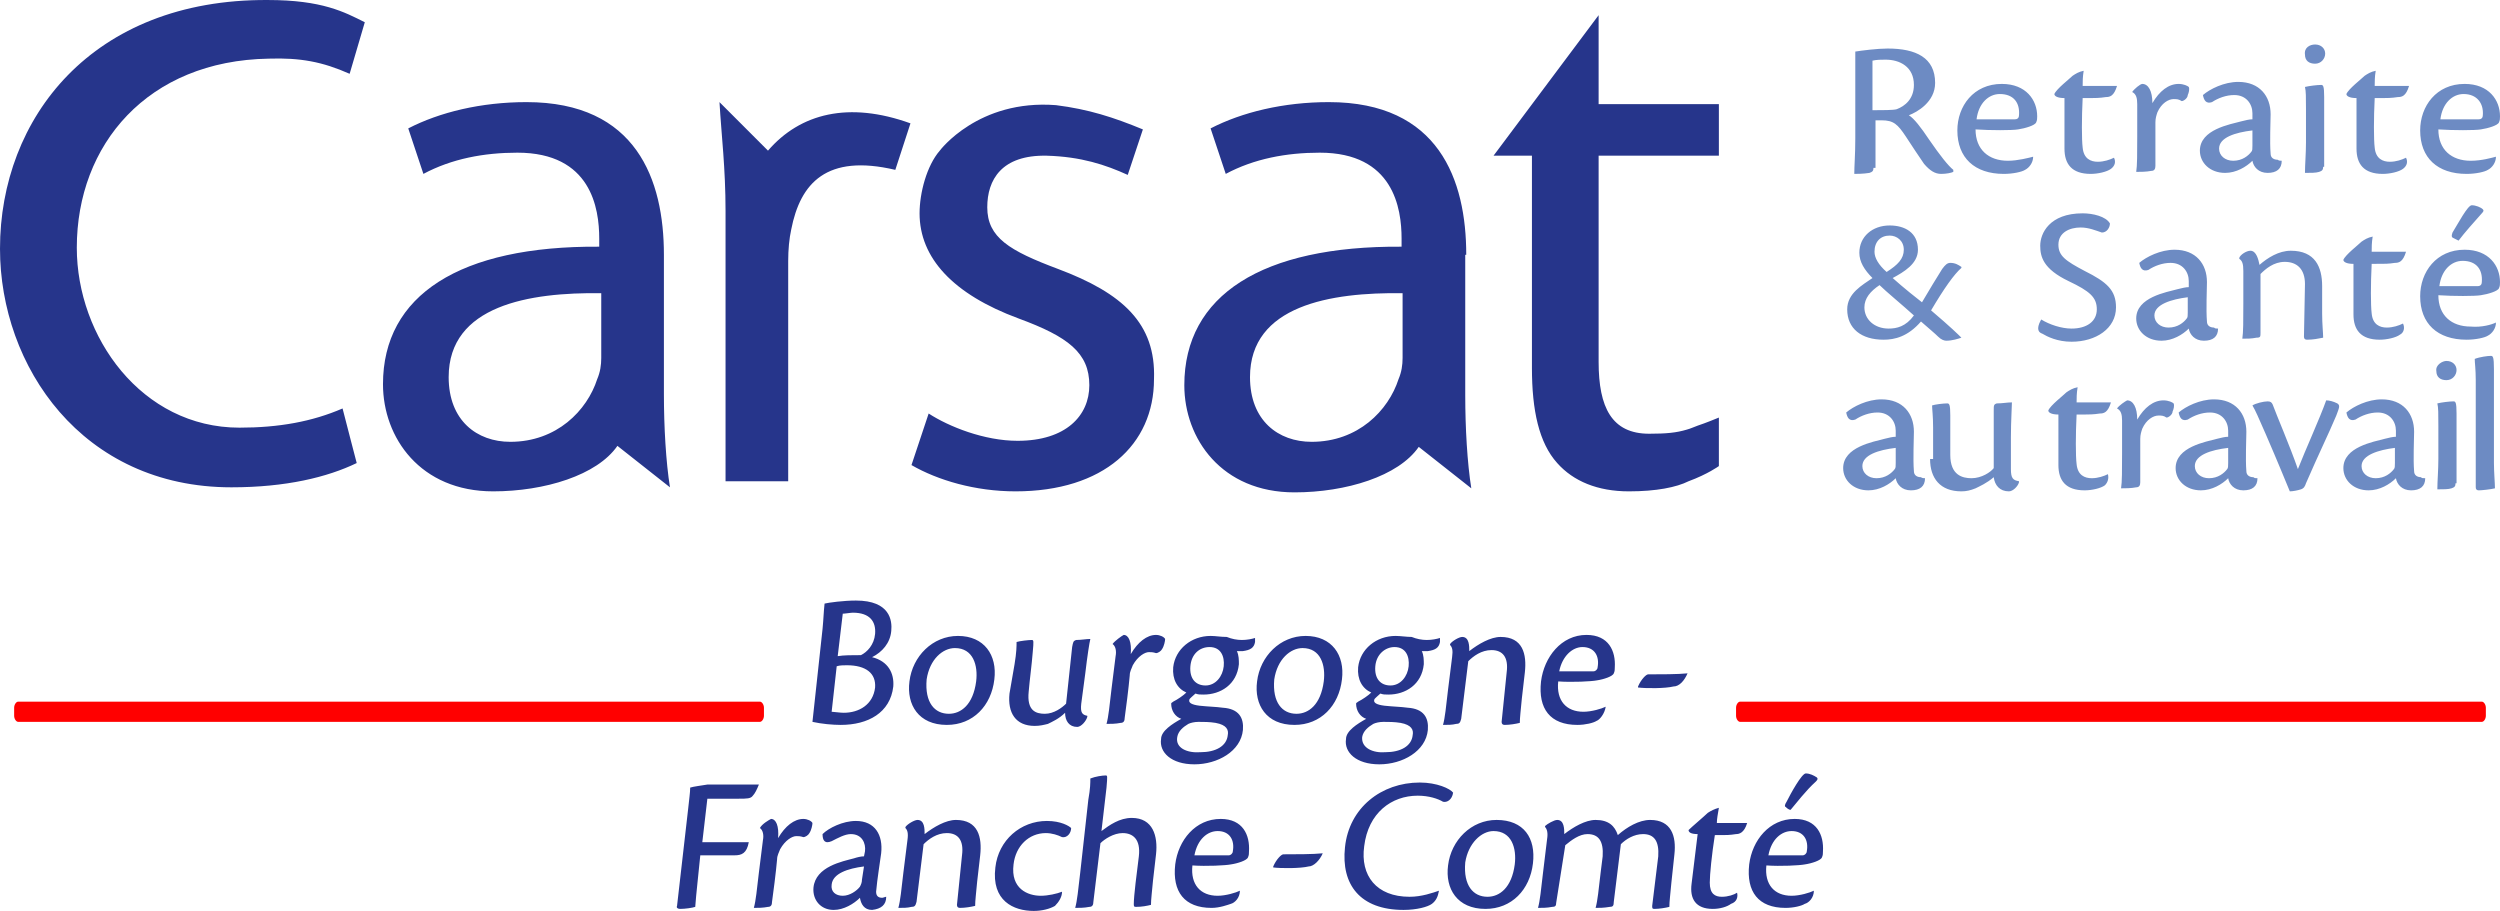
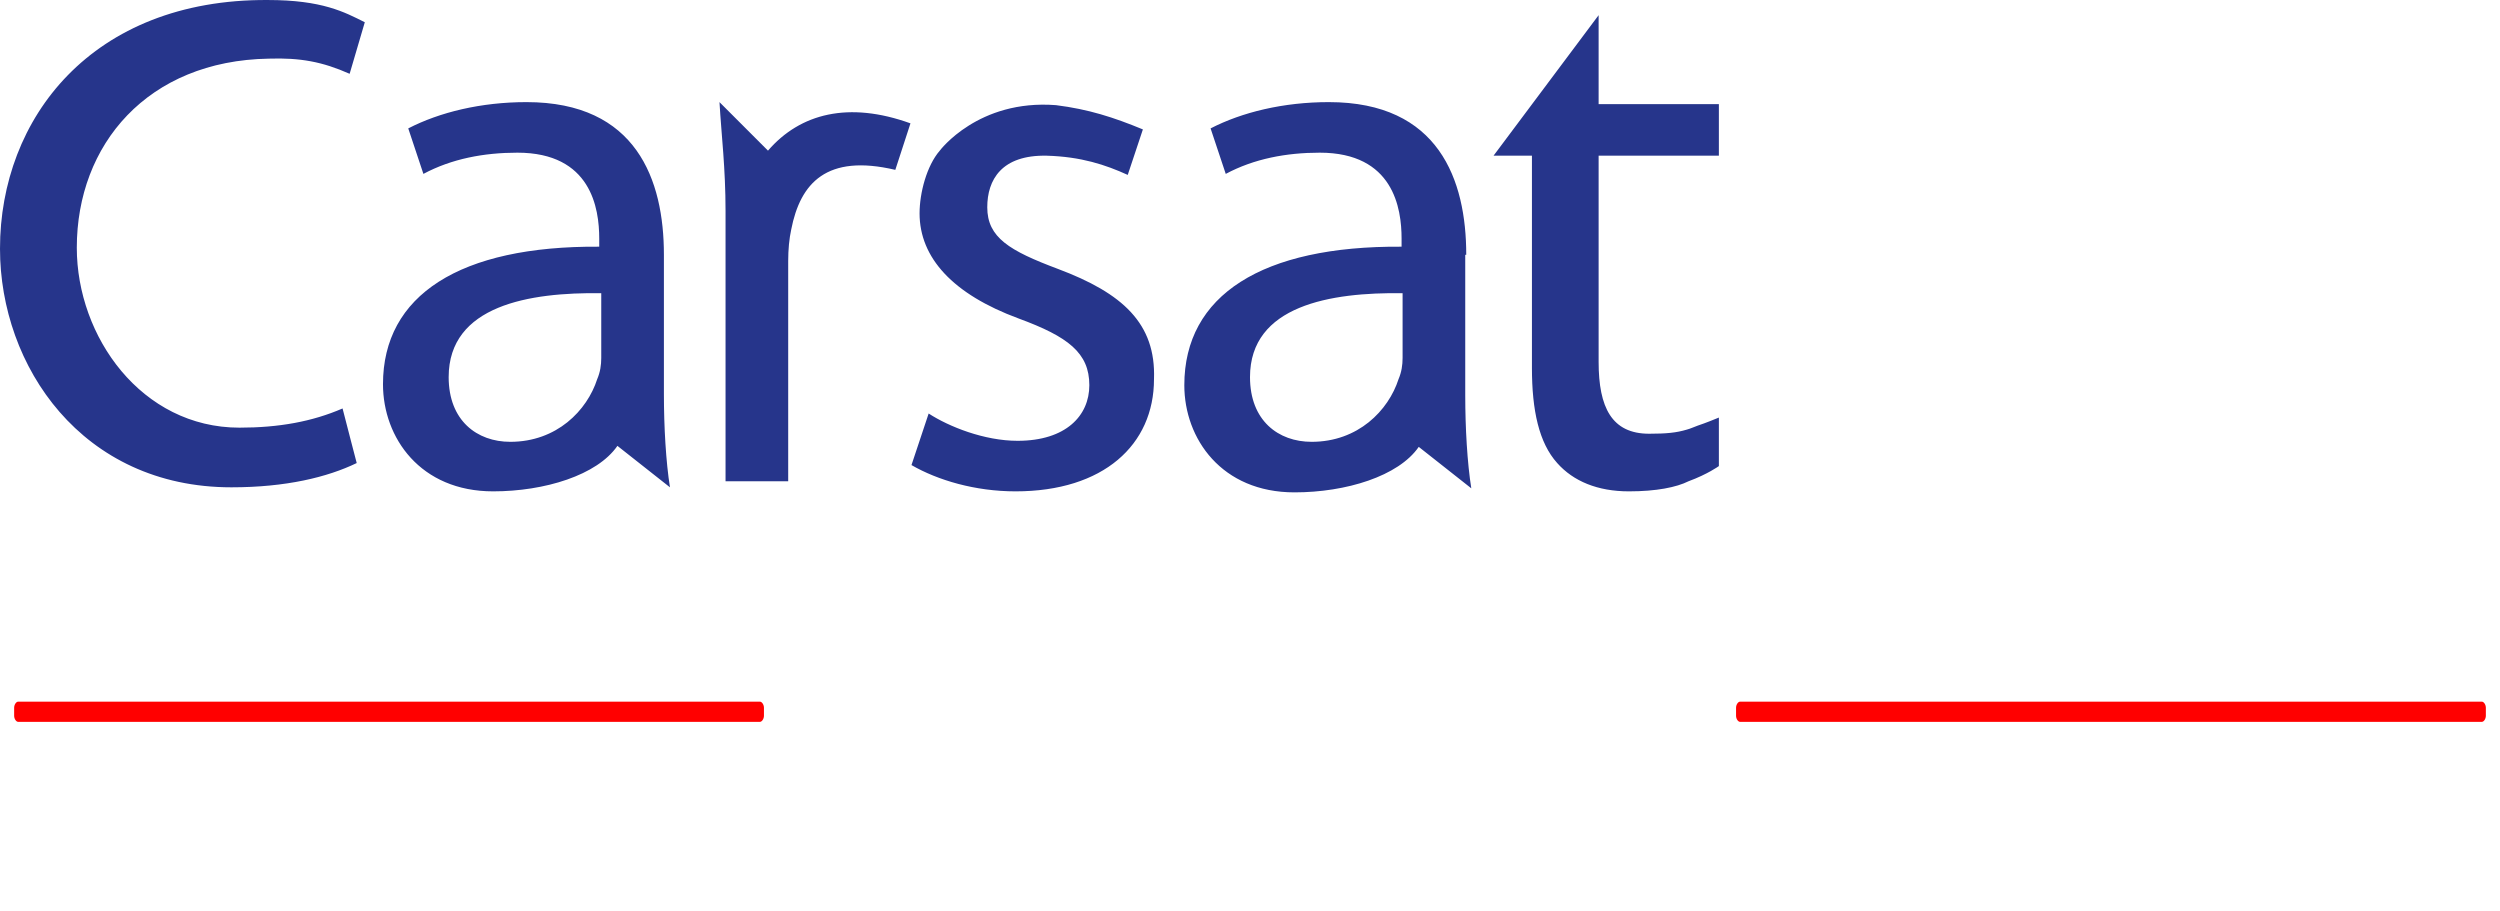
<svg xmlns="http://www.w3.org/2000/svg" width="247px" height="90px" viewBox="0 0 247 90" version="1.1">
  <title>logo-carsat-bfc</title>
  <g id="Actifs" stroke="none" stroke-width="1" fill="none" fill-rule="evenodd">
    <g id="01-CarsatBFC-actifs-demandez-retraite" transform="translate(-120, -120)" fill-rule="nonzero">
      <g id="logo-carsat-bfc" transform="translate(120, 120)">
        <path d="M245.602,70.722 C245.602,71.021 245.403,71.321 245.203,71.321 L171.922,71.321 C171.722,71.321 171.522,71.021 171.522,70.722 L171.522,69.922 C171.522,69.623 171.722,69.323 171.922,69.323 L245.203,69.323 C245.403,69.323 245.602,69.623 245.602,69.922 L245.602,70.722 Z" id="Path" fill="red" />
        <path d="M75.478,70.722 C75.478,71.021 75.278,71.321 75.078,71.321 L1.797,71.321 C1.597,71.321 1.398,71.021 1.398,70.722 L1.398,69.922 C1.398,69.623 1.597,69.323 1.797,69.323 L75.078,69.323 C75.278,69.323 75.478,69.623 75.478,69.922 L75.478,70.722 L75.478,70.722 Z" id="Path" fill="red" />
-         <path d="M185.1,16.582 C185.1,16.882 185,16.982 184.701,17.082 C184.102,17.181 183.403,17.181 183.203,17.181 C183.203,16.382 183.303,15.284 183.303,13.685 L183.303,7.093 C183.303,6.194 183.303,5.694 183.303,5.095 C183.902,4.995 185.5,4.795 186.498,4.795 C189.293,4.795 191.19,5.694 191.19,8.191 C191.19,10.089 189.393,11.088 188.595,11.388 C189.094,11.688 189.793,12.587 190.591,13.785 C191.69,15.383 192.488,16.382 192.987,16.782 L192.987,16.982 C192.788,17.082 192.289,17.181 191.789,17.181 C191.19,17.181 190.691,16.882 190.092,16.183 C189.393,15.184 189.094,14.684 188.295,13.486 C187.496,12.287 187.097,11.887 185.899,11.887 L185.3,11.887 L185.3,16.582 L185.1,16.582 Z M185.1,10.888 C185.899,10.888 187.097,10.888 187.397,10.789 C188.195,10.489 189.094,9.79 189.094,8.391 C189.094,6.593 187.696,5.894 186.298,5.894 C185.899,5.894 185.4,5.894 185,5.994 L185,10.888 L185.1,10.888 Z M200.875,15.483 C200.875,16.083 200.475,16.582 200.076,16.782 C199.776,16.982 198.878,17.181 197.979,17.181 C195.084,17.181 193.387,15.583 193.387,12.886 C193.387,10.489 194.984,8.291 197.78,8.291 C200.176,8.291 201.274,9.89 201.274,11.488 C201.274,11.688 201.274,11.887 201.174,12.087 C201.074,12.387 200.076,12.686 199.377,12.786 C198.778,12.886 196.681,12.886 195.184,12.786 C195.184,14.784 196.482,15.883 198.379,15.883 C199.377,15.883 200.475,15.583 200.875,15.483 L200.875,15.483 Z M197.58,9.29 C196.482,9.29 195.483,10.189 195.284,11.787 C196.781,11.787 198.678,11.787 199.078,11.787 C199.377,11.787 199.477,11.588 199.477,11.388 C199.577,10.189 198.978,9.29 197.58,9.29 L197.58,9.29 Z M208.862,15.583 C208.462,15.783 207.863,15.983 207.264,15.983 C206.565,15.983 205.867,15.683 205.767,14.584 C205.667,13.785 205.667,11.688 205.767,9.69 C207.264,9.69 207.364,9.69 208.063,9.59 C208.462,9.59 208.862,9.49 209.161,8.491 L205.767,8.491 C205.767,8.092 205.767,7.592 205.867,6.993 C205.367,7.093 205.068,7.292 204.768,7.492 C204.469,7.792 203.171,8.791 202.971,9.29 C202.971,9.49 203.271,9.69 203.97,9.69 L203.97,14.684 C203.97,16.183 204.669,17.181 206.565,17.181 C207.264,17.181 208.163,16.982 208.562,16.682 C208.962,16.382 209.061,15.983 208.862,15.583 L208.862,15.583 Z M210.659,9.09 C211.058,9.29 211.158,9.69 211.158,10.289 L211.158,13.486 C211.158,15.184 211.158,16.382 211.058,16.982 C211.458,16.982 212.057,16.982 212.556,16.882 C212.855,16.882 212.955,16.682 212.955,16.382 L212.955,12.087 C212.955,11.688 213.055,11.388 213.155,11.088 C213.554,10.189 214.253,9.79 214.752,9.79 C215.052,9.79 215.251,9.79 215.551,9.989 C215.751,9.989 216.15,9.69 216.15,9.39 C216.25,9.19 216.35,8.791 216.25,8.591 C216.15,8.491 215.751,8.291 215.251,8.291 C214.253,8.291 213.354,8.991 212.656,10.189 C212.656,8.991 212.256,8.291 211.657,8.291 C211.458,8.291 210.859,8.791 210.659,9.09 L210.659,9.09 Z M225.435,15.883 C225.435,16.682 224.936,17.082 224.037,17.082 C223.139,17.082 222.639,16.482 222.54,15.883 C221.941,16.482 220.942,17.082 219.844,17.082 C218.346,17.082 217.348,16.083 217.348,14.884 C217.348,12.786 220.343,12.287 221.441,11.987 C221.841,11.887 222.24,11.787 222.54,11.787 L222.54,11.188 C222.54,10.289 221.941,9.39 220.743,9.39 C219.944,9.39 219.145,9.69 218.546,10.089 C217.947,10.289 217.747,9.89 217.648,9.39 C218.346,8.791 219.744,8.092 221.142,8.092 C223.238,8.092 224.337,9.49 224.337,11.288 C224.337,12.087 224.237,13.985 224.337,15.184 C224.337,15.583 224.636,15.783 225.036,15.783 C225.135,15.883 225.335,15.883 225.435,15.883 L225.435,15.883 Z M219.245,14.684 C219.245,15.383 219.844,15.883 220.643,15.883 C221.541,15.883 222.14,15.383 222.44,14.984 C222.54,14.884 222.54,14.684 222.54,14.385 L222.54,12.886 C220.842,13.086 219.245,13.585 219.245,14.684 L219.245,14.684 Z M228.73,4.396 C229.329,4.396 229.728,4.795 229.728,5.295 C229.728,5.794 229.329,6.294 228.73,6.294 C228.131,6.294 227.731,5.994 227.731,5.395 C227.631,4.695 228.23,4.396 228.73,4.396 L228.73,4.396 Z M229.528,16.482 C229.528,16.782 229.428,16.882 229.129,16.982 C228.829,17.082 228.33,17.082 227.731,17.082 C227.731,16.282 227.831,15.184 227.831,14.085 L227.831,10.789 C227.831,9.59 227.831,8.991 227.731,8.591 C228.131,8.491 228.929,8.391 229.329,8.391 C229.528,8.391 229.628,8.491 229.628,9.59 L229.628,16.482 L229.528,16.482 Z M237.715,15.583 C237.316,15.783 236.717,15.983 236.118,15.983 C235.419,15.983 234.72,15.683 234.62,14.584 C234.52,13.785 234.52,11.688 234.62,9.69 C236.118,9.69 236.217,9.69 236.916,9.59 C237.316,9.59 237.715,9.49 238.015,8.491 L234.62,8.491 C234.62,8.092 234.62,7.592 234.72,6.993 C234.221,7.093 233.921,7.292 233.622,7.492 C233.322,7.792 232.024,8.791 231.825,9.29 C231.825,9.49 232.124,9.69 232.823,9.69 L232.823,14.684 C232.823,16.183 233.522,17.181 235.419,17.181 C236.118,17.181 237.016,16.982 237.416,16.682 C237.815,16.382 237.915,15.983 237.715,15.583 L237.715,15.583 Z M246.601,15.483 C246.601,16.083 246.201,16.582 245.802,16.782 C245.502,16.982 244.604,17.181 243.705,17.181 C240.81,17.181 239.113,15.583 239.113,12.886 C239.113,10.489 240.71,8.291 243.506,8.291 C245.902,8.291 247,9.89 247,11.488 C247,11.688 247,11.887 246.9,12.087 C246.8,12.387 245.802,12.686 245.103,12.786 C244.504,12.886 242.407,12.886 240.91,12.786 C240.91,14.784 242.208,15.883 244.105,15.883 C245.203,15.883 246.201,15.583 246.601,15.483 L246.601,15.483 Z M243.406,9.29 C242.308,9.29 241.309,10.189 241.11,11.787 C242.607,11.787 244.504,11.787 244.903,11.787 C245.203,11.787 245.303,11.588 245.303,11.388 C245.403,10.189 244.704,9.29 243.406,9.29 L243.406,9.29 Z M193.786,33.363 C193.487,33.463 192.888,33.663 192.289,33.663 C192.089,33.663 191.789,33.563 191.49,33.263 C191.19,32.964 190.591,32.464 189.793,31.765 C188.495,33.263 187.197,33.563 186.099,33.563 C183.902,33.563 182.504,32.464 182.504,30.566 C182.504,28.968 184.002,28.169 185,27.47 C184.202,26.671 183.703,25.872 183.703,24.973 C183.703,23.374 185,22.276 186.698,22.276 C188.195,22.276 189.493,22.975 189.493,24.673 C189.493,26.071 188.095,26.871 186.997,27.47 C187.996,28.369 189.493,29.568 189.892,29.867 C190.591,28.669 191.39,27.37 191.889,26.571 C192.189,26.171 192.388,25.972 192.688,25.972 C193.187,25.972 193.487,26.171 193.786,26.371 L193.786,26.471 C193.087,27.07 192.089,28.469 190.791,30.666 C192.788,32.364 193.487,33.064 193.786,33.363 L193.786,33.363 Z M186.598,32.464 C187.397,32.464 188.295,32.265 189.094,31.166 C187.996,30.167 186.298,28.768 185.699,28.169 C184.801,28.768 184.202,29.468 184.202,30.367 C184.202,31.565 185.2,32.464 186.598,32.464 L186.598,32.464 Z M185.2,24.873 C185.2,25.472 185.599,26.171 186.398,26.871 C187.496,26.171 188.095,25.572 188.095,24.673 C188.095,23.774 187.397,23.275 186.698,23.275 C185.799,23.275 185.2,23.874 185.2,24.873 L185.2,24.873 Z M205.767,21.077 C202.472,21.077 201.574,23.075 201.574,24.273 C201.574,25.372 201.873,26.571 204.369,27.77 C206.466,28.768 207.165,29.368 207.165,30.566 C207.165,31.765 206.166,32.464 204.669,32.464 C203.67,32.464 202.472,32.065 201.673,31.565 C201.574,31.765 201.374,32.065 201.374,32.464 C201.374,32.664 201.474,32.864 201.773,32.964 C202.272,33.263 203.271,33.763 204.669,33.763 C207.065,33.763 209.061,32.464 209.061,30.367 C209.061,28.669 208.163,27.869 205.966,26.771 C204.07,25.772 203.371,25.272 203.371,24.174 C203.371,22.975 204.469,22.476 205.567,22.476 C206.366,22.476 207.065,22.775 207.664,22.975 C208.163,22.975 208.462,22.476 208.462,22.076 C208.063,21.377 206.765,21.077 205.767,21.077 L205.767,21.077 Z M219.145,32.464 C219.145,33.263 218.646,33.663 217.747,33.663 C216.849,33.663 216.35,33.064 216.25,32.464 C215.651,33.064 214.652,33.663 213.554,33.663 C212.057,33.663 211.058,32.664 211.058,31.465 C211.058,29.368 214.053,28.868 215.152,28.569 C215.551,28.469 215.95,28.369 216.25,28.369 L216.25,27.77 C216.25,26.871 215.651,25.972 214.453,25.972 C213.654,25.972 212.855,26.271 212.256,26.671 C211.657,26.871 211.458,26.471 211.358,25.972 C212.057,25.372 213.454,24.673 214.852,24.673 C216.949,24.673 218.047,26.071 218.047,27.869 C218.047,28.669 217.947,30.566 218.047,31.765 C218.047,32.165 218.346,32.364 218.746,32.364 C218.846,32.464 218.945,32.464 219.145,32.464 L219.145,32.464 Z M212.855,31.166 C212.855,31.865 213.454,32.364 214.253,32.364 C215.152,32.364 215.751,31.865 216.05,31.465 C216.15,31.366 216.15,31.166 216.15,30.866 L216.15,29.368 C214.553,29.568 212.855,30.067 212.855,31.166 L212.855,31.166 Z M227.631,33.263 C227.631,33.463 227.731,33.563 227.931,33.563 C228.53,33.563 229.029,33.463 229.528,33.363 C229.528,32.864 229.428,32.065 229.428,30.966 L229.428,28.269 C229.428,26.371 228.73,24.773 226.333,24.773 C225.135,24.773 224.037,25.472 223.238,26.171 C223.139,25.672 222.939,24.773 222.34,24.773 C221.941,24.773 221.342,25.172 221.242,25.472 L221.242,25.572 C221.541,25.772 221.641,26.071 221.641,26.771 L221.641,29.967 C221.641,31.665 221.641,32.864 221.541,33.463 C222.04,33.463 222.44,33.463 222.939,33.363 C223.338,33.363 223.338,33.263 223.338,32.864 L223.338,27.07 C223.838,26.571 224.636,25.872 225.734,25.872 C226.932,25.872 227.731,26.571 227.731,28.069 L227.631,33.263 Z M237.416,31.965 C237.016,32.165 236.417,32.364 235.818,32.364 C235.119,32.364 234.42,32.065 234.321,30.966 C234.221,30.167 234.221,28.069 234.321,26.071 C235.818,26.071 235.918,26.071 236.617,25.972 C237.016,25.972 237.416,25.872 237.715,24.873 L234.321,24.873 C234.321,24.473 234.321,23.974 234.42,23.374 C233.921,23.474 233.622,23.674 233.322,23.874 C233.023,24.174 231.725,25.172 231.525,25.672 C231.525,25.872 231.825,26.071 232.523,26.071 L232.523,31.066 C232.523,32.564 233.222,33.563 235.119,33.563 C235.818,33.563 236.717,33.363 237.116,33.064 C237.515,32.864 237.615,32.364 237.416,31.965 L237.416,31.965 Z M246.601,31.865 C246.601,32.464 246.201,32.964 245.802,33.164 C245.502,33.363 244.604,33.563 243.705,33.563 C240.81,33.563 239.113,31.965 239.113,29.268 C239.113,26.871 240.71,24.673 243.506,24.673 C245.902,24.673 247,26.271 247,27.869 C247,28.069 247,28.269 246.9,28.469 C246.8,28.768 245.802,29.068 245.103,29.168 C244.504,29.268 242.407,29.268 240.91,29.168 C240.91,31.166 242.208,32.265 244.105,32.265 C245.203,32.364 246.201,32.065 246.601,31.865 L246.601,31.865 Z M243.306,25.772 C242.208,25.772 241.209,26.671 241.01,28.269 C242.507,28.269 244.404,28.269 244.804,28.269 C245.103,28.269 245.203,28.069 245.203,27.869 C245.303,26.671 244.704,25.772 243.306,25.772 L243.306,25.772 Z M244.205,20.278 C244.604,20.278 245.103,20.478 245.303,20.678 C245.403,20.777 245.403,20.877 245.203,21.077 C244.404,21.976 243.506,22.975 242.907,23.774 C242.707,23.674 242.507,23.574 242.308,23.474 C242.208,23.374 242.208,23.275 242.308,22.975 C242.807,22.176 243.805,20.278 244.205,20.278 L244.205,20.278 Z M190.192,47.248 C190.192,48.047 189.693,48.446 188.794,48.446 C187.896,48.446 187.397,47.847 187.297,47.248 C186.698,47.847 185.699,48.446 184.601,48.446 C183.103,48.446 182.105,47.448 182.105,46.249 C182.105,44.151 185.1,43.652 186.198,43.352 C186.598,43.252 186.997,43.152 187.297,43.152 L187.297,42.553 C187.297,41.654 186.698,40.755 185.5,40.755 C184.701,40.755 183.902,41.055 183.303,41.454 C182.704,41.654 182.504,41.255 182.405,40.755 C183.103,40.156 184.501,39.457 185.899,39.457 C187.996,39.457 189.094,40.855 189.094,42.653 C189.094,43.452 188.994,45.35 189.094,46.549 C189.094,46.948 189.393,47.148 189.793,47.148 C189.892,47.248 190.092,47.248 190.192,47.248 L190.192,47.248 Z M184.002,46.049 C184.002,46.748 184.601,47.248 185.4,47.248 C186.298,47.248 186.897,46.748 187.197,46.349 C187.297,46.249 187.297,46.049 187.297,45.749 L187.297,44.251 C185.599,44.451 184.002,44.95 184.002,46.049 L184.002,46.049 Z M190.691,45.35 C190.691,47.248 191.69,48.546 193.786,48.546 C194.285,48.546 194.685,48.446 195.184,48.247 C195.583,48.047 196.282,47.747 196.981,47.148 C197.081,47.947 197.58,48.546 198.479,48.546 C198.878,48.546 199.377,48.047 199.477,47.647 L199.477,47.547 C198.878,47.448 198.678,47.248 198.678,46.349 L198.678,43.252 C198.678,41.554 198.778,40.256 198.778,39.756 C198.279,39.756 197.88,39.856 197.281,39.856 C196.981,39.956 196.981,40.056 196.981,40.555 L196.981,46.249 C196.681,46.648 195.783,47.248 194.785,47.248 C193.886,47.248 192.688,46.948 192.688,44.95 C192.688,43.652 192.688,42.253 192.688,41.055 C192.688,39.956 192.588,39.856 192.388,39.856 C191.989,39.856 191.19,39.956 190.891,40.056 C190.891,40.455 190.991,41.055 190.991,42.253 L190.991,45.35 L190.691,45.35 Z M208.263,46.848 C207.863,47.048 207.264,47.248 206.665,47.248 C205.966,47.248 205.268,46.948 205.168,45.849 C205.068,45.05 205.068,42.953 205.168,40.955 C206.665,40.955 206.765,40.955 207.464,40.855 C207.863,40.855 208.263,40.755 208.562,39.756 L205.168,39.756 C205.168,39.357 205.168,38.857 205.268,38.258 C204.768,38.358 204.469,38.558 204.169,38.757 C203.87,39.057 202.572,40.056 202.372,40.555 C202.372,40.755 202.672,40.955 203.371,40.955 L203.371,45.949 C203.371,47.448 204.07,48.446 205.966,48.446 C206.665,48.446 207.564,48.247 207.963,47.947 C208.263,47.647 208.363,47.248 208.263,46.848 L208.263,46.848 Z M209.161,40.356 C209.561,40.555 209.66,40.955 209.66,41.554 L209.66,44.751 C209.66,46.449 209.66,47.647 209.561,48.247 C209.96,48.247 210.559,48.247 211.058,48.147 C211.358,48.147 211.458,47.947 211.458,47.647 L211.458,43.352 C211.458,42.953 211.557,42.653 211.657,42.353 C212.057,41.454 212.755,41.055 213.255,41.055 C213.554,41.055 213.754,41.055 214.053,41.255 C214.253,41.255 214.652,40.955 214.652,40.655 C214.752,40.455 214.852,40.056 214.752,39.856 C214.652,39.756 214.253,39.556 213.754,39.556 C212.755,39.556 211.857,40.256 211.158,41.454 C211.158,40.256 210.759,39.556 210.16,39.556 C209.96,39.656 209.361,40.056 209.161,40.356 L209.161,40.356 Z M223.039,47.248 C223.039,48.047 222.54,48.446 221.641,48.446 C220.743,48.446 220.243,47.847 220.143,47.248 C219.544,47.847 218.546,48.446 217.448,48.446 C215.95,48.446 214.952,47.448 214.952,46.249 C214.952,44.151 217.947,43.652 219.045,43.352 C219.445,43.252 219.844,43.152 220.143,43.152 L220.143,42.553 C220.143,41.654 219.544,40.755 218.346,40.755 C217.548,40.755 216.749,41.055 216.15,41.454 C215.551,41.654 215.351,41.255 215.251,40.755 C215.95,40.156 217.348,39.457 218.746,39.457 C220.842,39.457 221.941,40.855 221.941,42.653 C221.941,43.452 221.841,45.35 221.941,46.549 C221.941,46.948 222.24,47.148 222.639,47.148 C222.739,47.248 222.839,47.248 223.039,47.248 L223.039,47.248 Z M216.849,46.049 C216.849,46.748 217.448,47.248 218.247,47.248 C219.145,47.248 219.744,46.748 220.044,46.349 C220.143,46.249 220.143,46.049 220.143,45.749 L220.143,44.251 C218.446,44.451 216.849,44.95 216.849,46.049 L216.849,46.049 Z M224.037,39.656 C223.638,39.656 222.839,39.856 222.54,40.056 C222.839,40.555 223.139,41.255 223.838,42.853 C225.135,45.849 225.734,47.348 226.234,48.546 C226.533,48.546 227.032,48.446 227.332,48.347 C227.631,48.247 227.731,48.047 227.831,47.747 C229.129,44.751 230.027,42.953 230.826,41.055 C231.126,40.256 231.226,40.056 230.926,39.856 C230.527,39.656 230.127,39.556 229.828,39.556 C229.229,41.255 227.731,44.551 227.032,46.349 C226.234,44.051 224.936,41.055 224.536,39.956 C224.437,39.756 224.337,39.656 224.037,39.656 L224.037,39.656 Z M239.612,47.248 C239.612,48.047 239.113,48.446 238.214,48.446 C237.316,48.446 236.816,47.847 236.717,47.248 C236.118,47.847 235.119,48.446 234.021,48.446 C232.523,48.446 231.525,47.448 231.525,46.249 C231.525,44.151 234.52,43.652 235.618,43.352 C236.018,43.252 236.417,43.152 236.717,43.152 L236.717,42.553 C236.717,41.654 236.118,40.755 234.92,40.755 C234.121,40.755 233.322,41.055 232.723,41.454 C232.124,41.654 231.924,41.255 231.825,40.755 C232.523,40.156 233.921,39.457 235.319,39.457 C237.416,39.457 238.514,40.855 238.514,42.653 C238.514,43.452 238.414,45.35 238.514,46.549 C238.514,46.948 238.813,47.148 239.213,47.148 C239.213,47.248 239.412,47.248 239.612,47.248 L239.612,47.248 Z M233.322,46.049 C233.322,46.748 233.921,47.248 234.72,47.248 C235.618,47.248 236.217,46.748 236.517,46.349 C236.617,46.249 236.617,46.049 236.617,45.749 L236.617,44.251 C235.019,44.451 233.322,44.95 233.322,46.049 L233.322,46.049 Z M241.709,35.661 C242.308,35.661 242.707,36.06 242.707,36.56 C242.707,37.059 242.308,37.559 241.709,37.559 C241.11,37.559 240.71,37.259 240.71,36.66 C240.61,36.06 241.309,35.661 241.709,35.661 L241.709,35.661 Z M242.607,47.747 C242.607,48.047 242.507,48.147 242.208,48.247 C241.908,48.347 241.409,48.347 240.81,48.347 C240.81,47.547 240.91,46.449 240.91,45.35 L240.91,42.054 C240.91,40.855 240.91,40.256 240.81,39.856 C241.209,39.756 242.008,39.656 242.407,39.656 C242.607,39.656 242.707,39.756 242.707,40.855 L242.707,47.747 L242.607,47.747 Z M244.604,48.147 C244.604,48.347 244.704,48.446 244.903,48.446 C245.203,48.446 246.101,48.347 246.501,48.247 C246.501,47.747 246.401,46.648 246.401,45.749 L246.401,36.46 C246.401,35.261 246.301,35.161 246.101,35.161 C245.802,35.161 245.003,35.261 244.504,35.461 C244.504,35.861 244.604,36.46 244.604,37.559 L244.604,48.147 Z" id="Shape" fill="#6D8BC3" />
        <path d="M0,24.573 C0,11.688 9.085,-0.099 26.457,0.001 C31.848,0.001 34.045,1.199 36.042,2.198 L34.544,7.292 C31.848,6.094 29.652,5.694 26.557,5.794 C14.576,5.994 7.588,14.285 7.588,24.473 C7.588,33.263 13.977,42.253 23.662,42.253 C27.555,42.253 30.85,41.654 33.845,40.356 C34.444,42.753 34.844,44.151 35.243,45.749 C32.348,47.148 28.254,48.147 22.863,48.147 C8.087,48.147 0,36.16 0,24.573 M75.877,14.884 L71.085,10.089 C71.285,13.486 71.684,16.582 71.684,20.877 L71.684,47.547 L77.874,47.547 L77.874,25.772 C77.874,24.673 77.974,23.574 78.173,22.675 C79.072,18.08 81.668,15.184 88.457,16.782 L89.954,12.187 C83.864,9.989 79.072,11.188 75.877,14.884 L75.877,14.884 Z M104.531,26.571 C99.738,24.773 97.542,23.474 97.542,20.478 C97.542,17.781 98.94,15.284 103.432,15.383 C106.827,15.483 109.223,16.282 111.42,17.281 L112.917,12.786 C110.022,11.588 107.526,10.789 104.331,10.389 C96.643,9.79 92.85,14.884 92.85,14.884 C91.552,16.382 90.853,19.079 90.853,21.077 C90.853,25.472 94.148,29.068 100.637,31.465 C105.529,33.263 107.626,34.862 107.626,38.058 C107.626,41.055 105.329,43.552 100.537,43.552 C97.243,43.552 93.748,42.153 91.751,40.855 L90.054,45.949 C92.65,47.448 96.344,48.546 100.338,48.546 C109.023,48.546 114.015,43.951 114.015,37.459 C114.215,31.965 110.92,28.968 104.531,26.571 M144.865,25.172 C144.865,17.781 142.17,10.089 131.287,10.089 C126.795,10.089 122.701,11.088 119.606,12.686 L121.104,17.181 C123.899,15.683 127.094,15.084 130.389,15.084 C137.677,15.084 138.476,20.578 138.476,23.574 L138.476,24.373 C124.698,24.273 117.011,29.168 117.011,38.058 C117.011,43.352 120.705,48.646 127.893,48.646 C132.985,48.646 138.176,47.048 140.173,44.151 L140.173,44.151 L145.365,48.247 C144.965,45.749 144.766,42.253 144.766,39.057 L144.766,25.172 L144.865,25.172 Z M138.576,35.361 C138.576,36.06 138.476,36.76 138.176,37.459 C137.178,40.555 134.183,43.652 129.59,43.652 C126.295,43.652 123.5,41.554 123.5,37.259 C123.5,30.167 131.487,28.868 138.576,28.968 L138.576,35.361 Z M65.594,25.172 C65.594,17.781 62.898,10.089 52.016,10.089 C47.523,10.089 43.43,11.088 40.335,12.686 L41.832,17.181 C44.628,15.683 47.823,15.084 51.117,15.084 C58.405,15.084 59.204,20.578 59.204,23.574 L59.204,24.373 C45.426,24.273 37.839,29.168 37.839,37.958 C37.839,43.252 41.533,48.546 48.721,48.546 C53.813,48.546 59.004,46.948 61.001,44.051 L61.001,44.051 L66.193,48.147 C65.793,45.65 65.594,42.153 65.594,38.957 L65.594,25.172 Z M59.404,35.361 C59.404,36.06 59.304,36.76 59.004,37.459 C58.006,40.555 55.011,43.652 50.418,43.652 C47.124,43.652 44.328,41.554 44.328,37.259 C44.328,30.167 52.315,28.868 59.404,28.968 L59.404,35.361 Z M166.83,47.547 C168.727,46.848 169.825,46.049 169.825,46.049 L169.825,41.255 C169.326,41.454 168.627,41.754 167.728,42.054 C167.429,42.153 167.03,42.353 166.63,42.453 C165.632,42.753 164.633,42.853 162.936,42.853 C159.242,42.853 157.944,40.256 157.944,35.761 L157.944,15.383 L169.825,15.383 L169.825,10.289 L157.944,10.289 L157.944,1.499 L147.561,15.383 L151.355,15.383 L151.355,36.36 C151.355,40.555 152.054,43.752 153.851,45.749 C155.448,47.547 157.844,48.546 160.939,48.546 C163.635,48.546 165.632,48.147 166.83,47.547" id="Shape" fill="#26358B" />
-         <path d="M67.99,79.911 C68.09,78.912 68.19,78.313 68.19,77.814 C68.489,77.714 69.288,77.614 69.887,77.514 L74.979,77.514 C74.779,78.013 74.579,78.413 74.38,78.613 C74.18,78.912 73.781,78.912 72.982,78.912 L69.887,78.912 L69.388,83.208 L73.98,83.208 C73.781,84.306 73.281,84.506 72.582,84.506 L69.188,84.506 C68.988,86.604 68.789,88.202 68.689,89.6 C68.389,89.7 67.69,89.8 67.191,89.8 C66.992,89.8 66.792,89.7 66.892,89.501 L67.99,79.911 Z M75.078,81.809 C75.378,82.009 75.478,82.508 75.378,83.008 L74.979,86.204 C74.779,87.902 74.679,89.001 74.479,89.7 C74.879,89.7 75.378,89.7 75.877,89.6 C76.177,89.6 76.276,89.401 76.276,89.101 C76.376,88.402 76.676,86.104 76.776,84.906 C76.776,84.506 76.975,84.206 77.075,83.907 C77.574,83.008 78.273,82.608 78.673,82.608 C78.872,82.608 79.072,82.608 79.371,82.708 C79.571,82.708 79.871,82.508 79.97,82.309 C80.17,82.009 80.27,81.509 80.27,81.31 C80.17,81.11 79.771,80.91 79.371,80.91 C78.473,80.91 77.574,81.609 76.876,82.808 C76.975,81.609 76.676,80.91 76.177,80.91 C75.977,81.01 75.278,81.41 75.078,81.809 L75.078,81.809 Z M87.558,88.602 C87.458,88.602 87.259,88.701 87.159,88.701 C86.759,88.701 86.56,88.502 86.56,88.102 C86.66,86.903 86.959,85.105 87.059,84.306 C87.259,82.508 86.46,81.11 84.563,81.11 C83.265,81.11 81.867,81.809 81.268,82.408 C81.268,83.008 81.468,83.407 82.167,83.108 C82.766,82.808 83.465,82.408 84.064,82.408 C85.162,82.408 85.561,83.307 85.462,84.107 L85.362,84.606 C85.062,84.606 84.663,84.706 84.363,84.806 C83.265,85.105 80.57,85.605 80.37,87.703 C80.27,88.901 81.069,89.9 82.367,89.9 C83.365,89.9 84.363,89.301 84.962,88.701 C85.062,89.301 85.362,89.9 86.16,89.9 C87.059,89.8 87.558,89.401 87.558,88.602 L87.558,88.602 Z M82.167,87.403 C82.267,86.304 83.764,85.805 85.362,85.605 L85.162,86.903 C85.162,87.203 85.062,87.403 84.962,87.603 C84.663,88.002 83.964,88.502 83.265,88.502 C82.566,88.502 82.067,88.102 82.167,87.403 L82.167,87.403 Z M94.547,89.401 C94.547,89.6 94.647,89.7 94.846,89.7 C95.346,89.7 95.945,89.6 96.344,89.501 C96.344,89.001 96.444,88.202 96.544,87.103 L96.843,84.506 C97.043,82.708 96.643,81.01 94.447,81.01 C93.449,81.01 92.251,81.709 91.352,82.408 C91.352,81.909 91.352,81.01 90.653,81.01 C90.354,81.01 89.655,81.41 89.455,81.709 L89.455,81.809 C89.655,82.009 89.755,82.309 89.655,83.008 L89.255,86.204 C89.056,87.902 88.956,89.001 88.756,89.7 C89.255,89.7 89.655,89.7 90.054,89.6 C90.354,89.6 90.454,89.501 90.553,89.101 L91.252,83.407 C91.751,82.908 92.55,82.309 93.549,82.309 C94.647,82.309 95.246,83.008 95.046,84.506 L94.547,89.401 Z M104.93,88.102 C104.431,88.302 103.532,88.502 102.833,88.502 C101.536,88.502 99.838,87.802 100.138,85.405 C100.338,83.607 101.635,82.309 103.333,82.309 C103.932,82.309 104.531,82.508 104.93,82.708 C105.429,82.808 105.829,82.309 105.829,81.809 C105.629,81.609 104.83,81.11 103.432,81.11 C100.837,81.11 98.64,83.008 98.341,85.705 C97.941,89.001 100.138,90 102.135,90 C102.933,90 103.732,89.8 104.231,89.501 C104.631,89.101 104.93,88.602 104.93,88.102 L104.93,88.102 Z M109.323,77.814 C109.423,76.615 109.423,76.615 109.223,76.615 C108.924,76.615 108.225,76.715 107.726,76.915 C107.726,77.314 107.726,77.914 107.526,79.012 L106.727,86.204 C106.527,87.902 106.428,89.001 106.228,89.7 C106.627,89.7 107.127,89.7 107.626,89.6 C107.925,89.6 108.025,89.401 108.025,89.101 L108.724,83.307 C109.123,82.908 110.022,82.309 110.92,82.309 C111.919,82.309 112.717,82.908 112.518,84.606 C112.318,86.204 112.019,88.502 112.019,89.301 C112.019,89.501 112.019,89.6 112.218,89.6 C112.817,89.6 113.316,89.501 113.716,89.401 C113.716,88.901 113.816,88.102 113.916,87.003 L114.215,84.406 C114.415,82.608 113.916,80.81 111.819,80.81 C110.621,80.81 109.622,81.509 108.824,82.109 L109.323,77.814 Z M122.502,88.002 C122.102,88.202 121.104,88.502 120.305,88.502 C118.608,88.502 117.61,87.403 117.809,85.505 C119.207,85.605 121.104,85.505 121.603,85.405 C122.302,85.305 123.2,85.006 123.3,84.706 C123.4,84.506 123.4,84.306 123.4,84.107 C123.5,82.508 122.801,80.91 120.605,80.91 C118.109,80.91 116.411,83.008 116.112,85.405 C115.812,88.102 117.011,89.7 119.706,89.7 C120.505,89.7 121.304,89.401 121.603,89.301 C122.002,89.201 122.502,88.701 122.502,88.002 L122.502,88.002 Z M120.305,82.109 C121.503,82.109 122.002,83.008 121.803,84.107 C121.803,84.306 121.603,84.506 121.403,84.506 C121.104,84.506 119.407,84.506 118.009,84.506 C118.308,82.908 119.307,82.109 120.305,82.109 L120.305,82.109 Z M130.688,84.306 C129.79,84.406 127.893,84.406 126.795,84.406 C126.595,84.406 126.096,84.906 125.796,85.605 L125.796,85.705 C126.595,85.805 128.492,85.805 129.291,85.605 C129.79,85.605 130.389,85.006 130.688,84.306 L130.688,84.306 Z M142.17,88.002 C141.571,88.202 140.473,88.602 139.274,88.602 C135.98,88.602 134.382,86.504 134.782,83.607 C135.181,80.311 137.477,78.613 140.073,78.613 C141.171,78.613 142.07,78.912 142.569,79.212 C142.968,79.312 143.468,79.012 143.568,78.313 C143.268,77.914 141.97,77.314 140.273,77.314 C136.479,77.314 133.284,79.811 132.885,83.707 C132.485,87.403 134.382,89.9 138.675,89.9 C139.973,89.9 141.072,89.6 141.471,89.301 C141.87,89.001 142.07,88.602 142.17,88.002 L142.17,88.002 Z M147.861,81.01 C145.365,81.01 143.368,83.008 143.068,85.505 C142.769,87.802 143.967,89.8 146.762,89.8 C149.358,89.8 151.155,87.902 151.455,85.305 C151.754,82.808 150.556,81.01 147.861,81.01 L147.861,81.01 Z M147.561,82.109 C149.358,82.109 149.857,83.807 149.658,85.405 C149.358,87.703 148.16,88.602 146.962,88.602 C145.564,88.602 144.566,87.503 144.766,85.205 C145.065,83.307 146.363,82.109 147.561,82.109 L147.561,82.109 Z M154.65,83.507 C155.249,83.008 156.047,82.408 156.846,82.408 C157.944,82.408 158.443,83.108 158.344,84.606 L158.144,86.204 C157.944,87.902 157.844,89.001 157.645,89.7 C158.044,89.7 158.443,89.7 159.042,89.6 C159.342,89.6 159.442,89.501 159.442,89.101 L160.141,83.407 C160.64,82.908 161.439,82.408 162.337,82.408 C163.435,82.408 163.935,83.108 163.835,84.606 L163.236,89.501 C163.236,89.7 163.236,89.8 163.435,89.8 C163.935,89.8 164.534,89.7 164.933,89.6 C164.933,89.101 165.033,88.302 165.133,87.203 L165.432,84.406 C165.632,82.608 165.133,81.01 163.036,81.01 C161.938,81.01 160.74,81.709 159.841,82.508 C159.542,81.609 158.943,81.01 157.645,81.01 C156.646,81.01 155.448,81.709 154.55,82.408 C154.55,81.909 154.55,81.01 153.851,81.01 C153.551,81.01 152.852,81.41 152.653,81.609 L152.653,81.709 C152.852,81.909 152.952,82.309 152.852,82.908 L152.453,86.204 C152.253,87.902 152.154,89.001 151.954,89.7 C152.353,89.7 152.852,89.7 153.352,89.6 C153.651,89.6 153.751,89.501 153.751,89.201 L154.65,83.507 Z M171.622,88.202 C171.323,88.402 170.724,88.602 170.124,88.602 C169.426,88.602 168.926,88.302 168.926,87.203 C168.926,86.404 169.126,84.406 169.426,82.508 C170.823,82.508 170.823,82.508 171.522,82.408 C171.822,82.408 172.321,82.309 172.62,81.31 L169.625,81.31 C169.625,80.91 169.725,80.411 169.825,79.811 C169.426,79.911 169.026,80.111 168.727,80.311 C168.427,80.61 167.129,81.709 166.83,82.009 C166.83,82.209 167.03,82.408 167.728,82.408 C167.429,84.806 167.229,86.504 167.129,87.303 C166.93,88.801 167.529,89.8 169.226,89.8 C169.925,89.8 170.624,89.6 171.023,89.301 C171.622,89.101 171.722,88.602 171.622,88.202 L171.622,88.202 Z M179.21,88.002 C178.81,88.202 177.812,88.502 177.013,88.502 C175.316,88.502 174.318,87.403 174.517,85.505 C175.915,85.605 177.812,85.505 178.311,85.405 C179.01,85.305 179.909,85.006 180.008,84.706 C180.108,84.506 180.108,84.306 180.108,84.107 C180.208,82.508 179.509,80.91 177.313,80.91 C174.817,80.91 173.12,83.008 172.82,85.405 C172.521,88.102 173.719,89.7 176.414,89.7 C177.213,89.7 178.012,89.501 178.311,89.301 C178.711,89.201 179.21,88.701 179.21,88.002 L179.21,88.002 Z M177.013,82.109 C178.211,82.109 178.711,83.008 178.511,84.107 C178.511,84.306 178.311,84.506 178.112,84.506 C177.812,84.506 176.115,84.506 174.717,84.506 C175.017,82.908 176.015,82.109 177.013,82.109 L177.013,82.109 Z M178.411,76.415 C178.012,76.415 176.913,78.413 176.514,79.212 C176.314,79.512 176.314,79.712 176.414,79.712 C176.514,79.811 176.714,80.011 176.913,80.011 C177.513,79.312 178.411,78.113 179.409,77.214 C179.609,77.015 179.609,76.915 179.509,76.815 C179.21,76.615 178.81,76.415 178.411,76.415 L178.411,76.415 Z M80.27,71.321 C81.169,71.521 82.267,71.621 83.065,71.621 C85.761,71.621 87.958,70.422 88.257,67.825 C88.357,66.526 87.758,65.328 86.16,64.928 C87.159,64.429 87.958,63.53 88.057,62.331 C88.157,61.332 87.958,59.334 84.563,59.334 C83.365,59.334 81.867,59.534 81.468,59.634 C81.368,60.533 81.368,61.132 81.268,62.131 L80.27,71.321 Z M82.666,65.827 C82.966,65.727 83.365,65.727 83.665,65.727 C85.561,65.727 86.56,66.526 86.46,67.925 C86.26,69.623 84.863,70.422 83.365,70.422 C82.966,70.422 82.367,70.322 82.167,70.322 L82.666,65.827 Z M83.265,60.633 C83.465,60.633 84.064,60.533 84.264,60.533 C85.961,60.533 86.56,61.432 86.46,62.631 C86.36,63.729 85.661,64.429 85.062,64.728 C84.164,64.728 83.365,64.728 82.766,64.828 L83.265,60.633 Z M94.647,62.83 C92.151,62.83 90.154,64.828 89.854,67.325 C89.555,69.623 90.753,71.621 93.549,71.621 C96.144,71.621 97.941,69.723 98.241,67.126 C98.54,64.728 97.243,62.83 94.647,62.83 L94.647,62.83 Z M94.347,64.029 C96.144,64.029 96.643,65.727 96.444,67.325 C96.144,69.623 94.946,70.522 93.748,70.522 C92.35,70.522 91.352,69.423 91.552,67.126 C91.851,65.128 93.149,64.029 94.347,64.029 L94.347,64.029 Z M99.738,68.524 C99.539,70.422 100.338,71.72 102.234,71.72 C102.734,71.72 103.133,71.621 103.532,71.521 C103.932,71.321 104.631,71.021 105.23,70.422 C105.23,71.221 105.629,71.82 106.428,71.82 C106.827,71.82 107.326,71.221 107.426,70.821 L107.426,70.722 C106.927,70.622 106.727,70.422 106.827,69.523 L107.226,66.526 C107.426,64.828 107.626,63.53 107.726,63.13 C107.326,63.13 106.827,63.23 106.328,63.23 C106.028,63.33 106.028,63.43 105.928,63.929 L105.329,69.523 C104.93,69.922 104.131,70.522 103.233,70.522 C102.334,70.522 101.436,70.222 101.635,68.324 C101.735,67.126 101.935,65.727 102.035,64.429 C102.135,63.33 102.135,63.23 101.935,63.23 C101.635,63.23 100.737,63.33 100.437,63.43 C100.437,63.829 100.437,64.429 100.238,65.627 L99.738,68.524 Z M109.922,63.629 C110.222,63.829 110.321,64.329 110.222,64.828 L109.822,68.025 C109.622,69.723 109.523,70.821 109.323,71.521 C109.722,71.521 110.222,71.521 110.721,71.421 C111.02,71.421 111.12,71.221 111.12,70.921 C111.22,70.222 111.519,67.925 111.619,66.726 C111.619,66.326 111.819,66.027 111.919,65.727 C112.418,64.828 113.117,64.429 113.516,64.429 C113.716,64.429 113.916,64.429 114.215,64.528 C114.415,64.528 114.714,64.329 114.814,64.129 C115.014,63.829 115.114,63.33 115.114,63.13 C115.014,62.93 114.614,62.73 114.215,62.73 C113.316,62.73 112.418,63.43 111.719,64.628 C111.819,63.43 111.519,62.73 111.02,62.73 C110.821,62.83 110.122,63.33 109.922,63.629 L109.922,63.629 Z M119.606,62.83 C117.709,62.83 116.112,64.129 115.912,65.927 C115.812,67.126 116.312,68.025 117.21,68.424 C116.911,68.724 116.312,69.123 115.912,69.323 C115.812,69.423 115.713,69.423 115.713,69.523 C115.713,70.222 116.112,70.821 116.711,71.021 C115.812,71.521 114.714,72.22 114.714,73.019 C114.515,74.318 115.713,75.516 118.009,75.516 C120.305,75.516 122.601,74.218 122.801,72.12 C122.901,70.921 122.402,70.022 120.804,69.922 C120.105,69.823 119.407,69.823 118.508,69.723 C117.709,69.623 117.41,69.423 117.51,69.123 C117.51,69.023 117.909,68.724 118.109,68.524 C118.408,68.624 118.508,68.624 118.907,68.624 C120.605,68.624 122.202,67.625 122.402,65.627 C122.402,65.228 122.402,64.728 122.202,64.329 C122.402,64.329 122.601,64.329 122.801,64.329 C123.5,64.229 123.899,64.029 123.999,63.43 C123.999,63.33 123.999,63.13 123.999,63.03 C123.7,63.13 123.2,63.23 122.701,63.23 C122.202,63.23 121.703,63.13 121.204,62.93 C120.605,62.93 120.105,62.83 119.606,62.83 L119.606,62.83 Z M116.312,72.819 C116.411,72.22 116.911,71.82 117.41,71.521 C117.61,71.421 118.009,71.321 118.408,71.321 C118.907,71.321 119.506,71.321 120.105,71.421 C121.204,71.621 121.403,72.12 121.304,72.619 C121.204,73.718 120.105,74.318 118.608,74.318 C117.31,74.417 116.112,73.918 116.312,72.819 L116.312,72.819 Z M119.506,63.929 C120.605,63.929 121.004,64.828 120.904,65.827 C120.804,66.826 120.105,67.725 119.107,67.725 C118.109,67.725 117.51,67.026 117.61,65.827 C117.709,64.628 118.508,63.929 119.506,63.929 L119.506,63.929 Z M128.991,62.83 C126.495,62.83 124.498,64.828 124.199,67.325 C123.899,69.623 125.097,71.621 127.893,71.621 C130.489,71.621 132.286,69.723 132.585,67.126 C132.885,64.728 131.587,62.83 128.991,62.83 L128.991,62.83 Z M128.692,64.029 C130.489,64.029 130.988,65.727 130.788,67.325 C130.489,69.623 129.291,70.522 128.093,70.522 C126.695,70.522 125.696,69.423 125.896,67.126 C126.196,65.128 127.494,64.029 128.692,64.029 L128.692,64.029 Z M137.877,62.83 C135.98,62.83 134.382,64.129 134.183,65.927 C134.083,67.126 134.582,68.025 135.481,68.424 C135.181,68.724 134.582,69.123 134.183,69.323 C134.083,69.423 133.983,69.423 133.983,69.523 C133.983,70.222 134.382,70.821 134.981,71.021 C134.083,71.521 132.985,72.22 132.985,73.019 C132.785,74.318 133.983,75.516 136.279,75.516 C138.576,75.516 140.872,74.218 141.072,72.12 C141.171,70.921 140.672,70.022 139.075,69.922 C138.376,69.823 137.677,69.823 136.778,69.723 C135.98,69.623 135.68,69.423 135.78,69.123 C135.78,69.023 136.179,68.724 136.379,68.524 C136.679,68.624 136.778,68.624 137.178,68.624 C138.875,68.624 140.473,67.625 140.672,65.627 C140.672,65.228 140.672,64.728 140.473,64.329 C140.672,64.329 140.872,64.329 141.072,64.329 C141.77,64.229 142.17,64.029 142.27,63.43 C142.27,63.33 142.27,63.13 142.27,63.03 C141.97,63.13 141.471,63.23 140.972,63.23 C140.473,63.23 139.973,63.13 139.474,62.93 C138.975,62.93 138.376,62.83 137.877,62.83 L137.877,62.83 Z M134.582,72.819 C134.682,72.22 135.181,71.82 135.68,71.521 C135.88,71.421 136.279,71.321 136.679,71.321 C137.178,71.321 137.777,71.321 138.376,71.421 C139.474,71.621 139.674,72.12 139.574,72.619 C139.474,73.718 138.376,74.318 136.878,74.318 C135.68,74.417 134.482,73.918 134.582,72.819 L134.582,72.819 Z M137.777,63.929 C138.875,63.929 139.274,64.828 139.175,65.827 C139.075,66.826 138.376,67.725 137.378,67.725 C136.379,67.725 135.78,67.026 135.88,65.827 C135.98,64.628 136.878,63.929 137.777,63.929 L137.777,63.929 Z M148.36,71.321 C148.36,71.521 148.46,71.621 148.659,71.621 C149.158,71.621 149.757,71.521 150.157,71.421 C150.157,70.921 150.257,70.122 150.357,69.023 L150.656,66.426 C150.856,64.628 150.456,62.93 148.26,62.93 C147.262,62.93 146.063,63.629 145.165,64.329 C145.165,63.829 145.165,62.93 144.466,62.93 C144.167,62.93 143.468,63.33 143.268,63.629 L143.268,63.729 C143.468,63.929 143.568,64.229 143.468,64.928 L143.068,68.124 C142.869,69.823 142.769,70.921 142.569,71.621 C143.068,71.621 143.468,71.621 143.867,71.521 C144.167,71.521 144.266,71.421 144.366,71.021 L145.065,65.328 C145.564,64.828 146.363,64.229 147.361,64.229 C148.46,64.229 149.059,64.928 148.859,66.426 L148.36,71.321 Z M158.643,69.823 C158.244,70.022 157.245,70.322 156.447,70.322 C154.749,70.322 153.751,69.223 153.951,67.325 C155.348,67.425 157.245,67.325 157.745,67.225 C158.443,67.126 159.342,66.826 159.442,66.526 C159.542,66.326 159.542,66.127 159.542,65.927 C159.641,64.329 158.943,62.73 156.746,62.73 C154.25,62.73 152.553,64.928 152.253,67.325 C151.954,70.022 153.152,71.621 155.848,71.621 C156.646,71.621 157.445,71.421 157.745,71.221 C158.044,71.121 158.543,70.522 158.643,69.823 L158.643,69.823 Z M156.347,63.929 C157.545,63.929 158.044,64.828 157.844,65.927 C157.844,66.127 157.645,66.326 157.445,66.326 C157.146,66.326 155.448,66.326 154.051,66.326 C154.35,64.828 155.348,63.929 156.347,63.929 L156.347,63.929 Z M166.73,66.526 C165.831,66.626 163.935,66.626 162.836,66.626 C162.637,66.626 162.137,67.126 161.838,67.825 L161.838,67.925 C162.637,68.025 164.534,68.025 165.332,67.825 C165.931,67.825 166.43,67.225 166.73,66.526 L166.73,66.526 Z" id="Shape" fill="#26358B" />
      </g>
    </g>
  </g>
</svg>